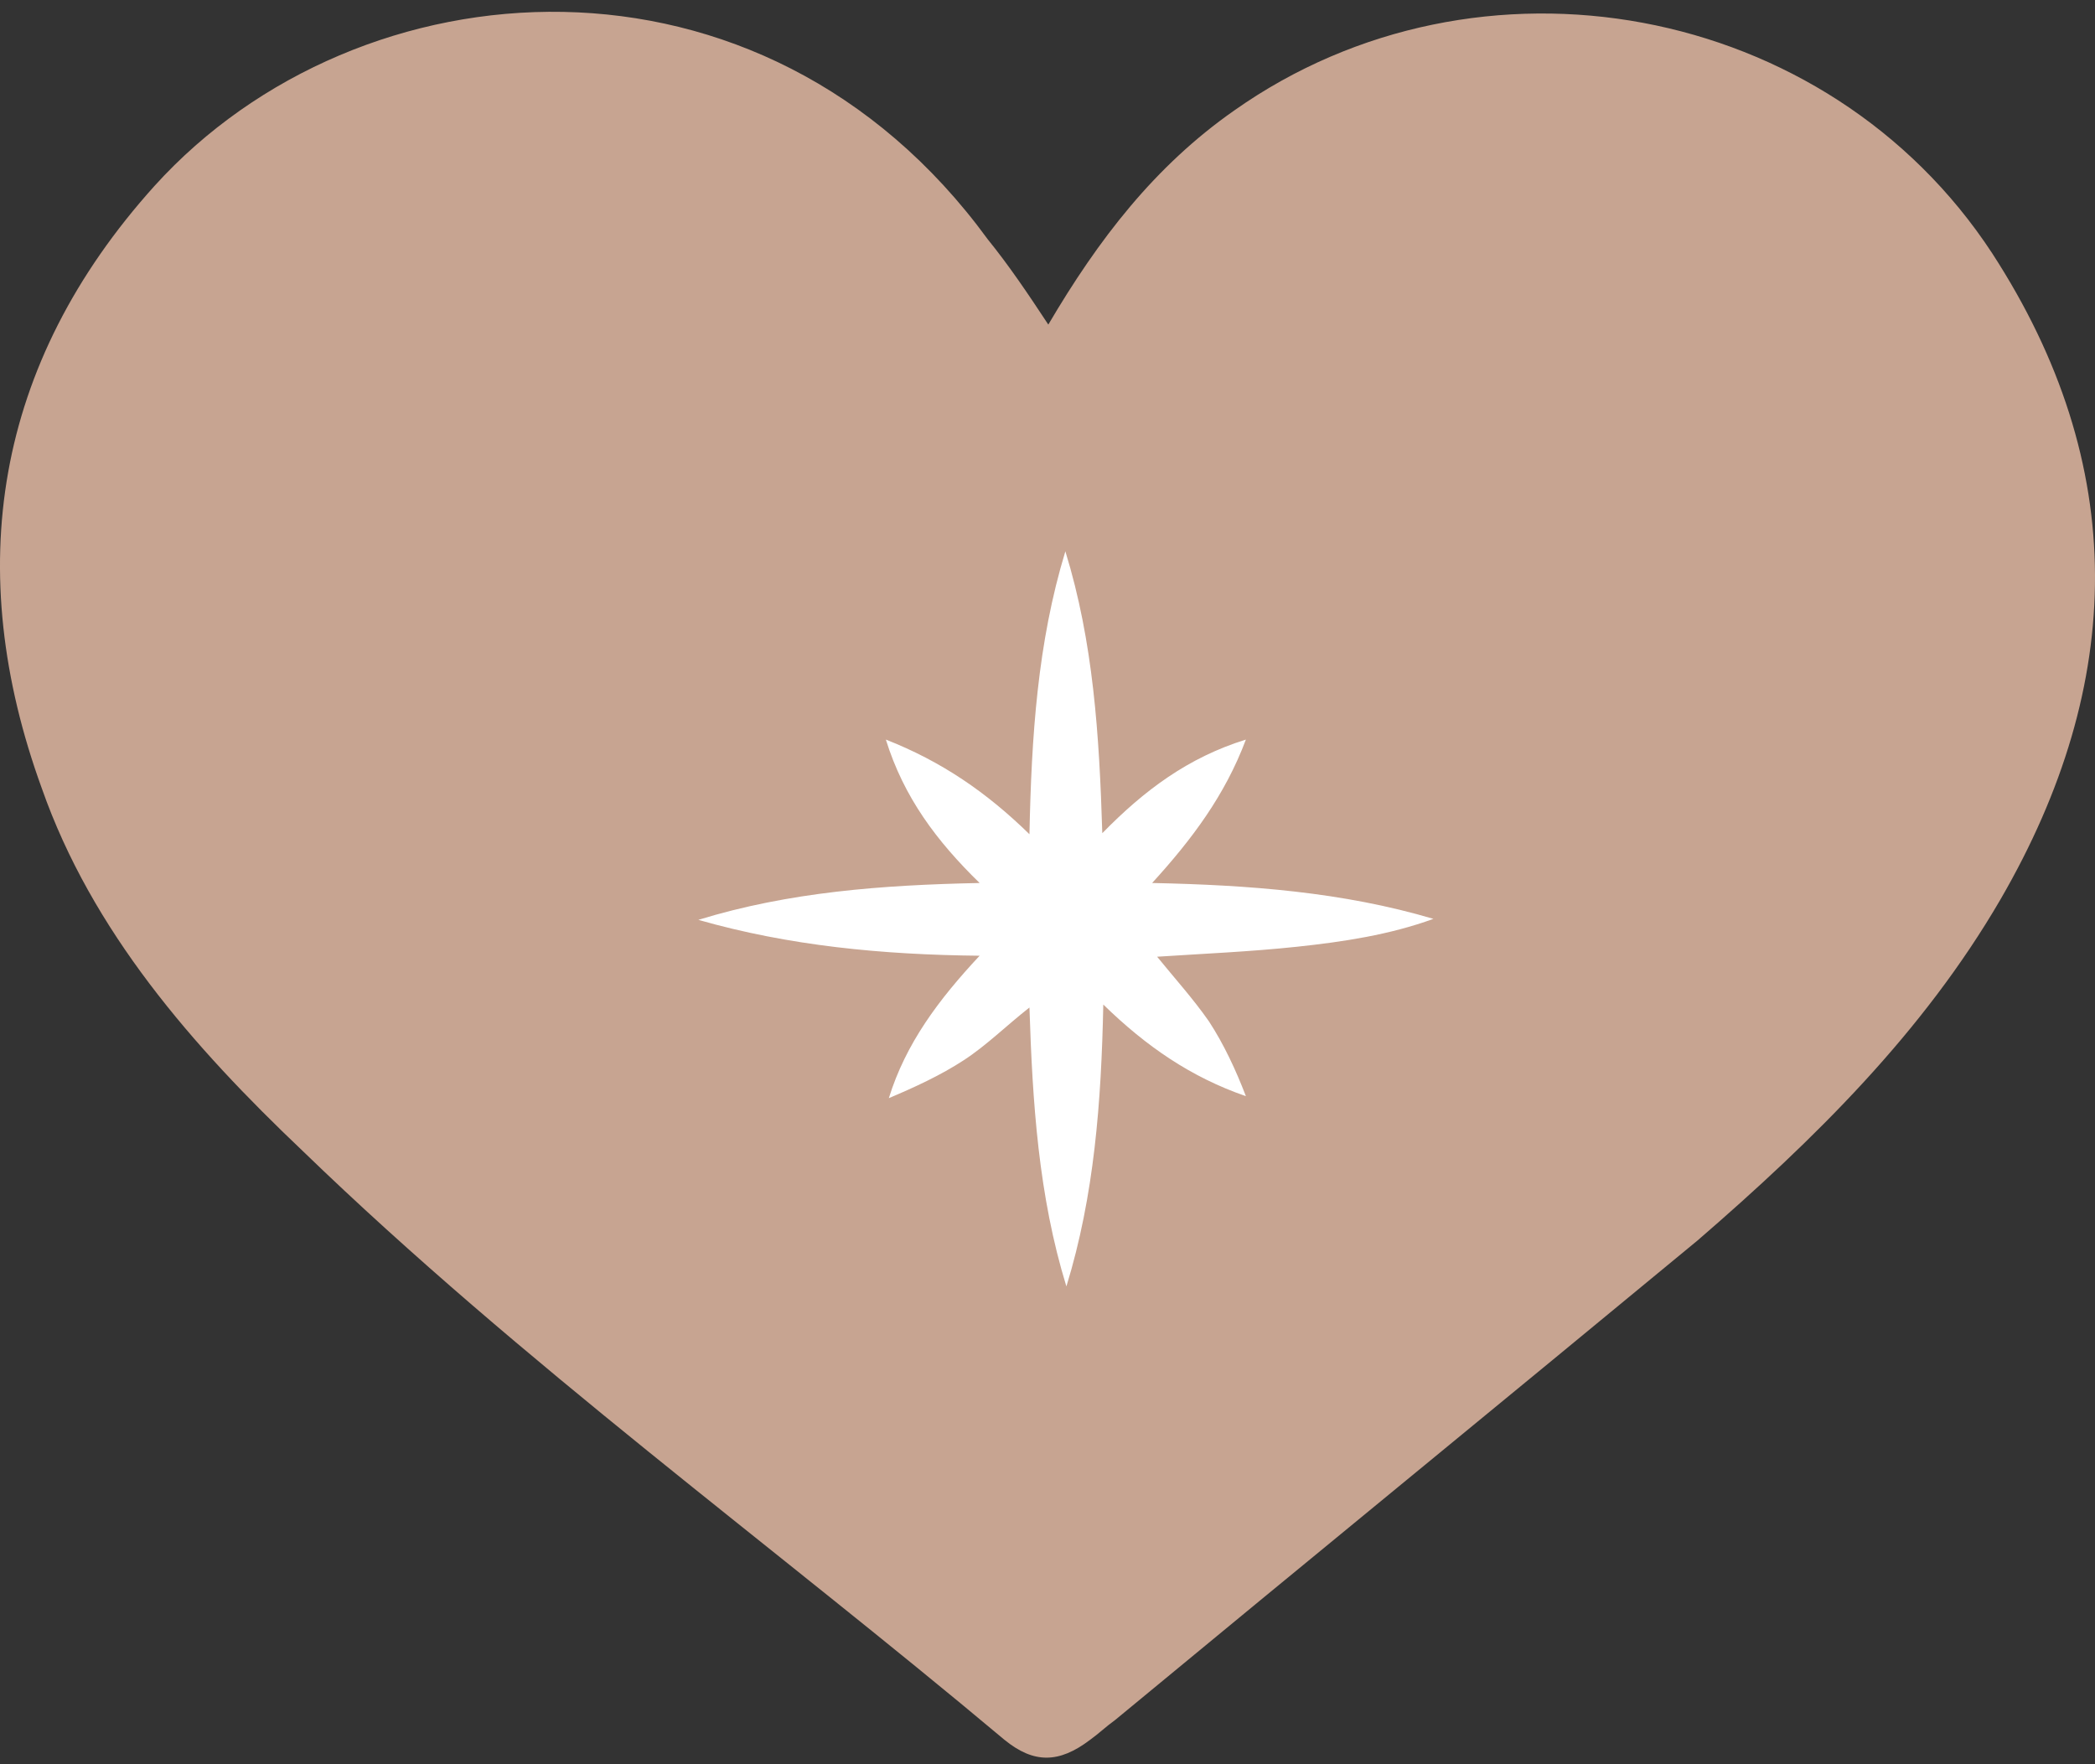
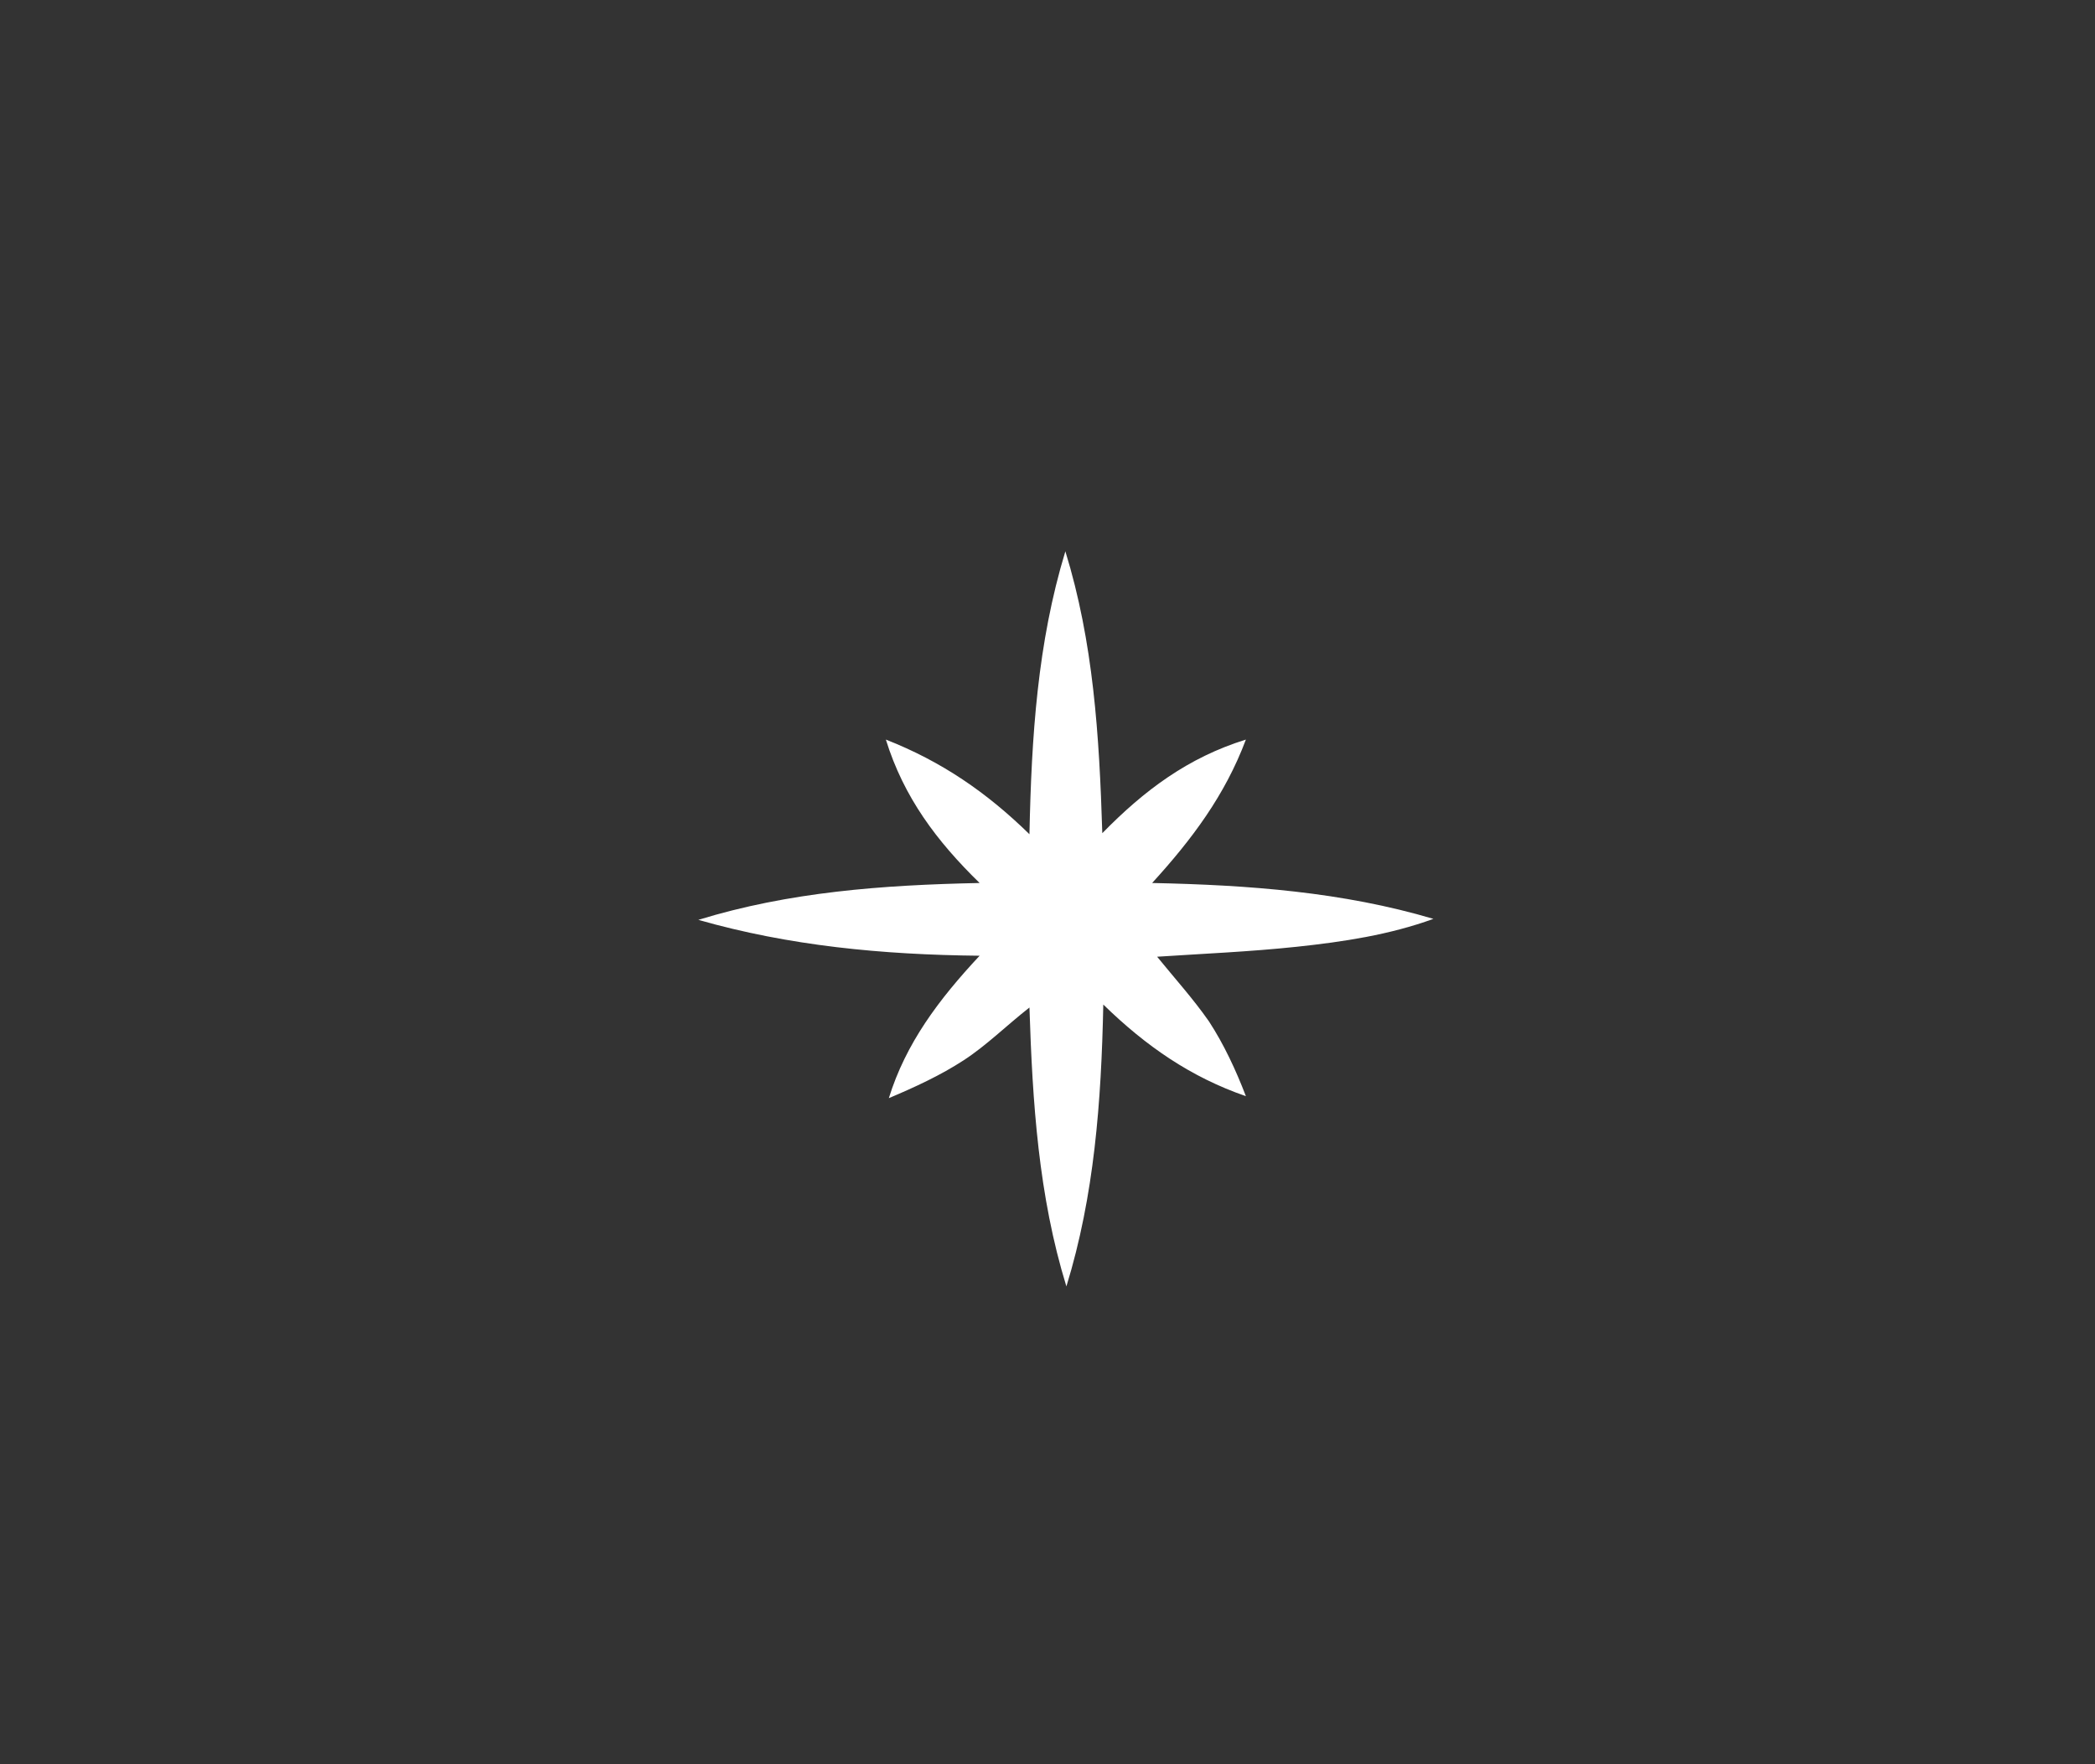
<svg xmlns="http://www.w3.org/2000/svg" width="57" height="48" viewBox="0 0 57 48" fill="none">
  <rect x="0" y="0" width="57" height="48" fill="#333333" stroke="none" />
-   <path d="M28.522 8.831C29.886 6.512 31.42 4.517 33.579 3.007C40.226 -1.685 49.714 0.041 54.202 6.89C57.951 12.66 57.838 18.592 54.429 24.47C52.327 28.084 49.373 30.996 46.191 33.746C40.907 38.114 35.624 42.428 30.34 46.797C30.113 46.958 29.886 47.174 29.659 47.336C28.806 47.983 28.125 47.983 27.329 47.336C20.966 41.997 14.205 37.09 8.24 31.319C5.229 28.461 2.502 25.333 1.138 21.45C-1.021 15.518 -0.168 9.91 4.206 5.056C9.774 -1.092 20.739 -1.901 26.875 6.512C27.443 7.213 27.954 7.968 28.522 8.831Z" fill="#C7A491" />
  <path d="M26.653 26.003C23.993 25.976 21.47 25.732 19 25.027C21.47 24.268 23.993 24.079 26.653 24.024C25.486 22.886 24.59 21.694 24.102 20.122C25.621 20.718 26.843 21.558 28.009 22.697C28.064 20.041 28.227 17.493 28.986 15C29.746 17.466 29.909 19.986 29.991 22.669C31.13 21.504 32.324 20.61 33.898 20.122C33.328 21.64 32.433 22.832 31.347 24.024C33.98 24.079 36.531 24.268 39 25C37.806 25.434 36.558 25.623 35.282 25.759C34.007 25.894 32.731 25.948 31.483 26.03C31.944 26.599 32.46 27.168 32.894 27.791C33.301 28.415 33.627 29.119 33.898 29.824C32.406 29.309 31.184 28.469 30.018 27.331C29.963 29.986 29.773 32.534 29.014 35C28.254 32.534 28.091 29.986 28.009 27.412C27.385 27.9 26.843 28.442 26.218 28.848C25.594 29.255 24.889 29.58 24.183 29.878C24.645 28.387 25.54 27.195 26.653 26.003Z" fill="white" />
</svg>